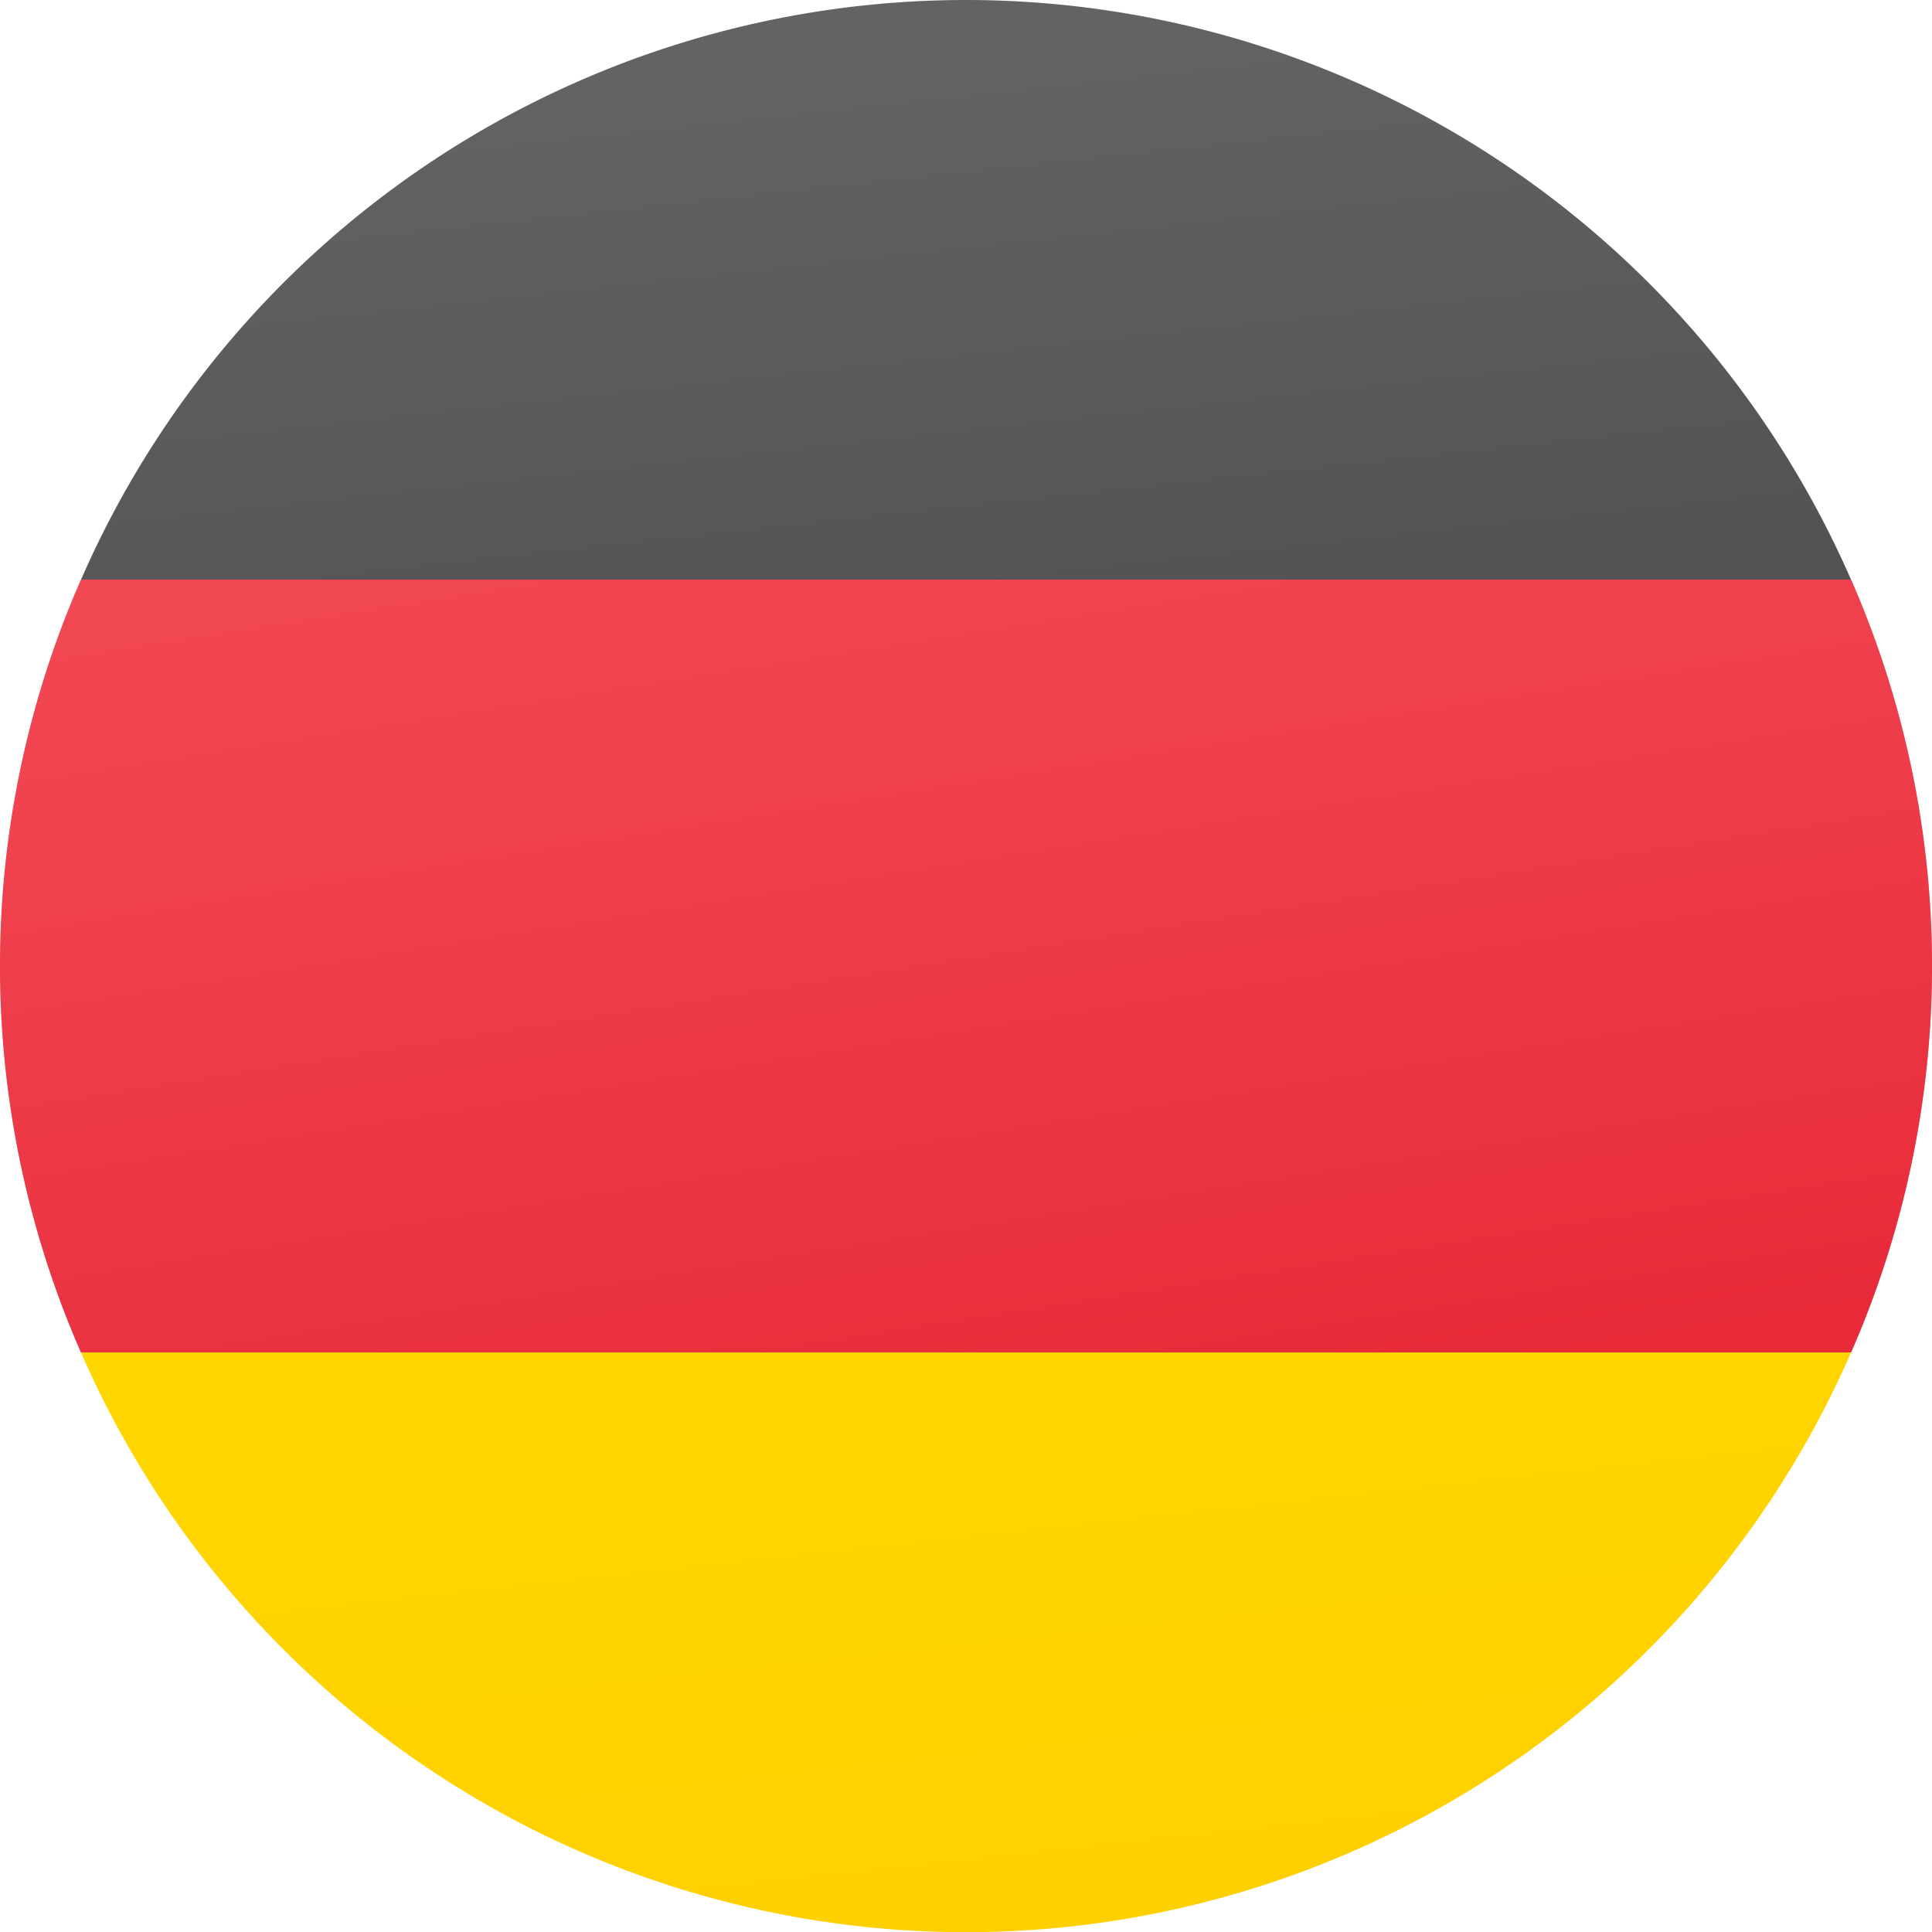
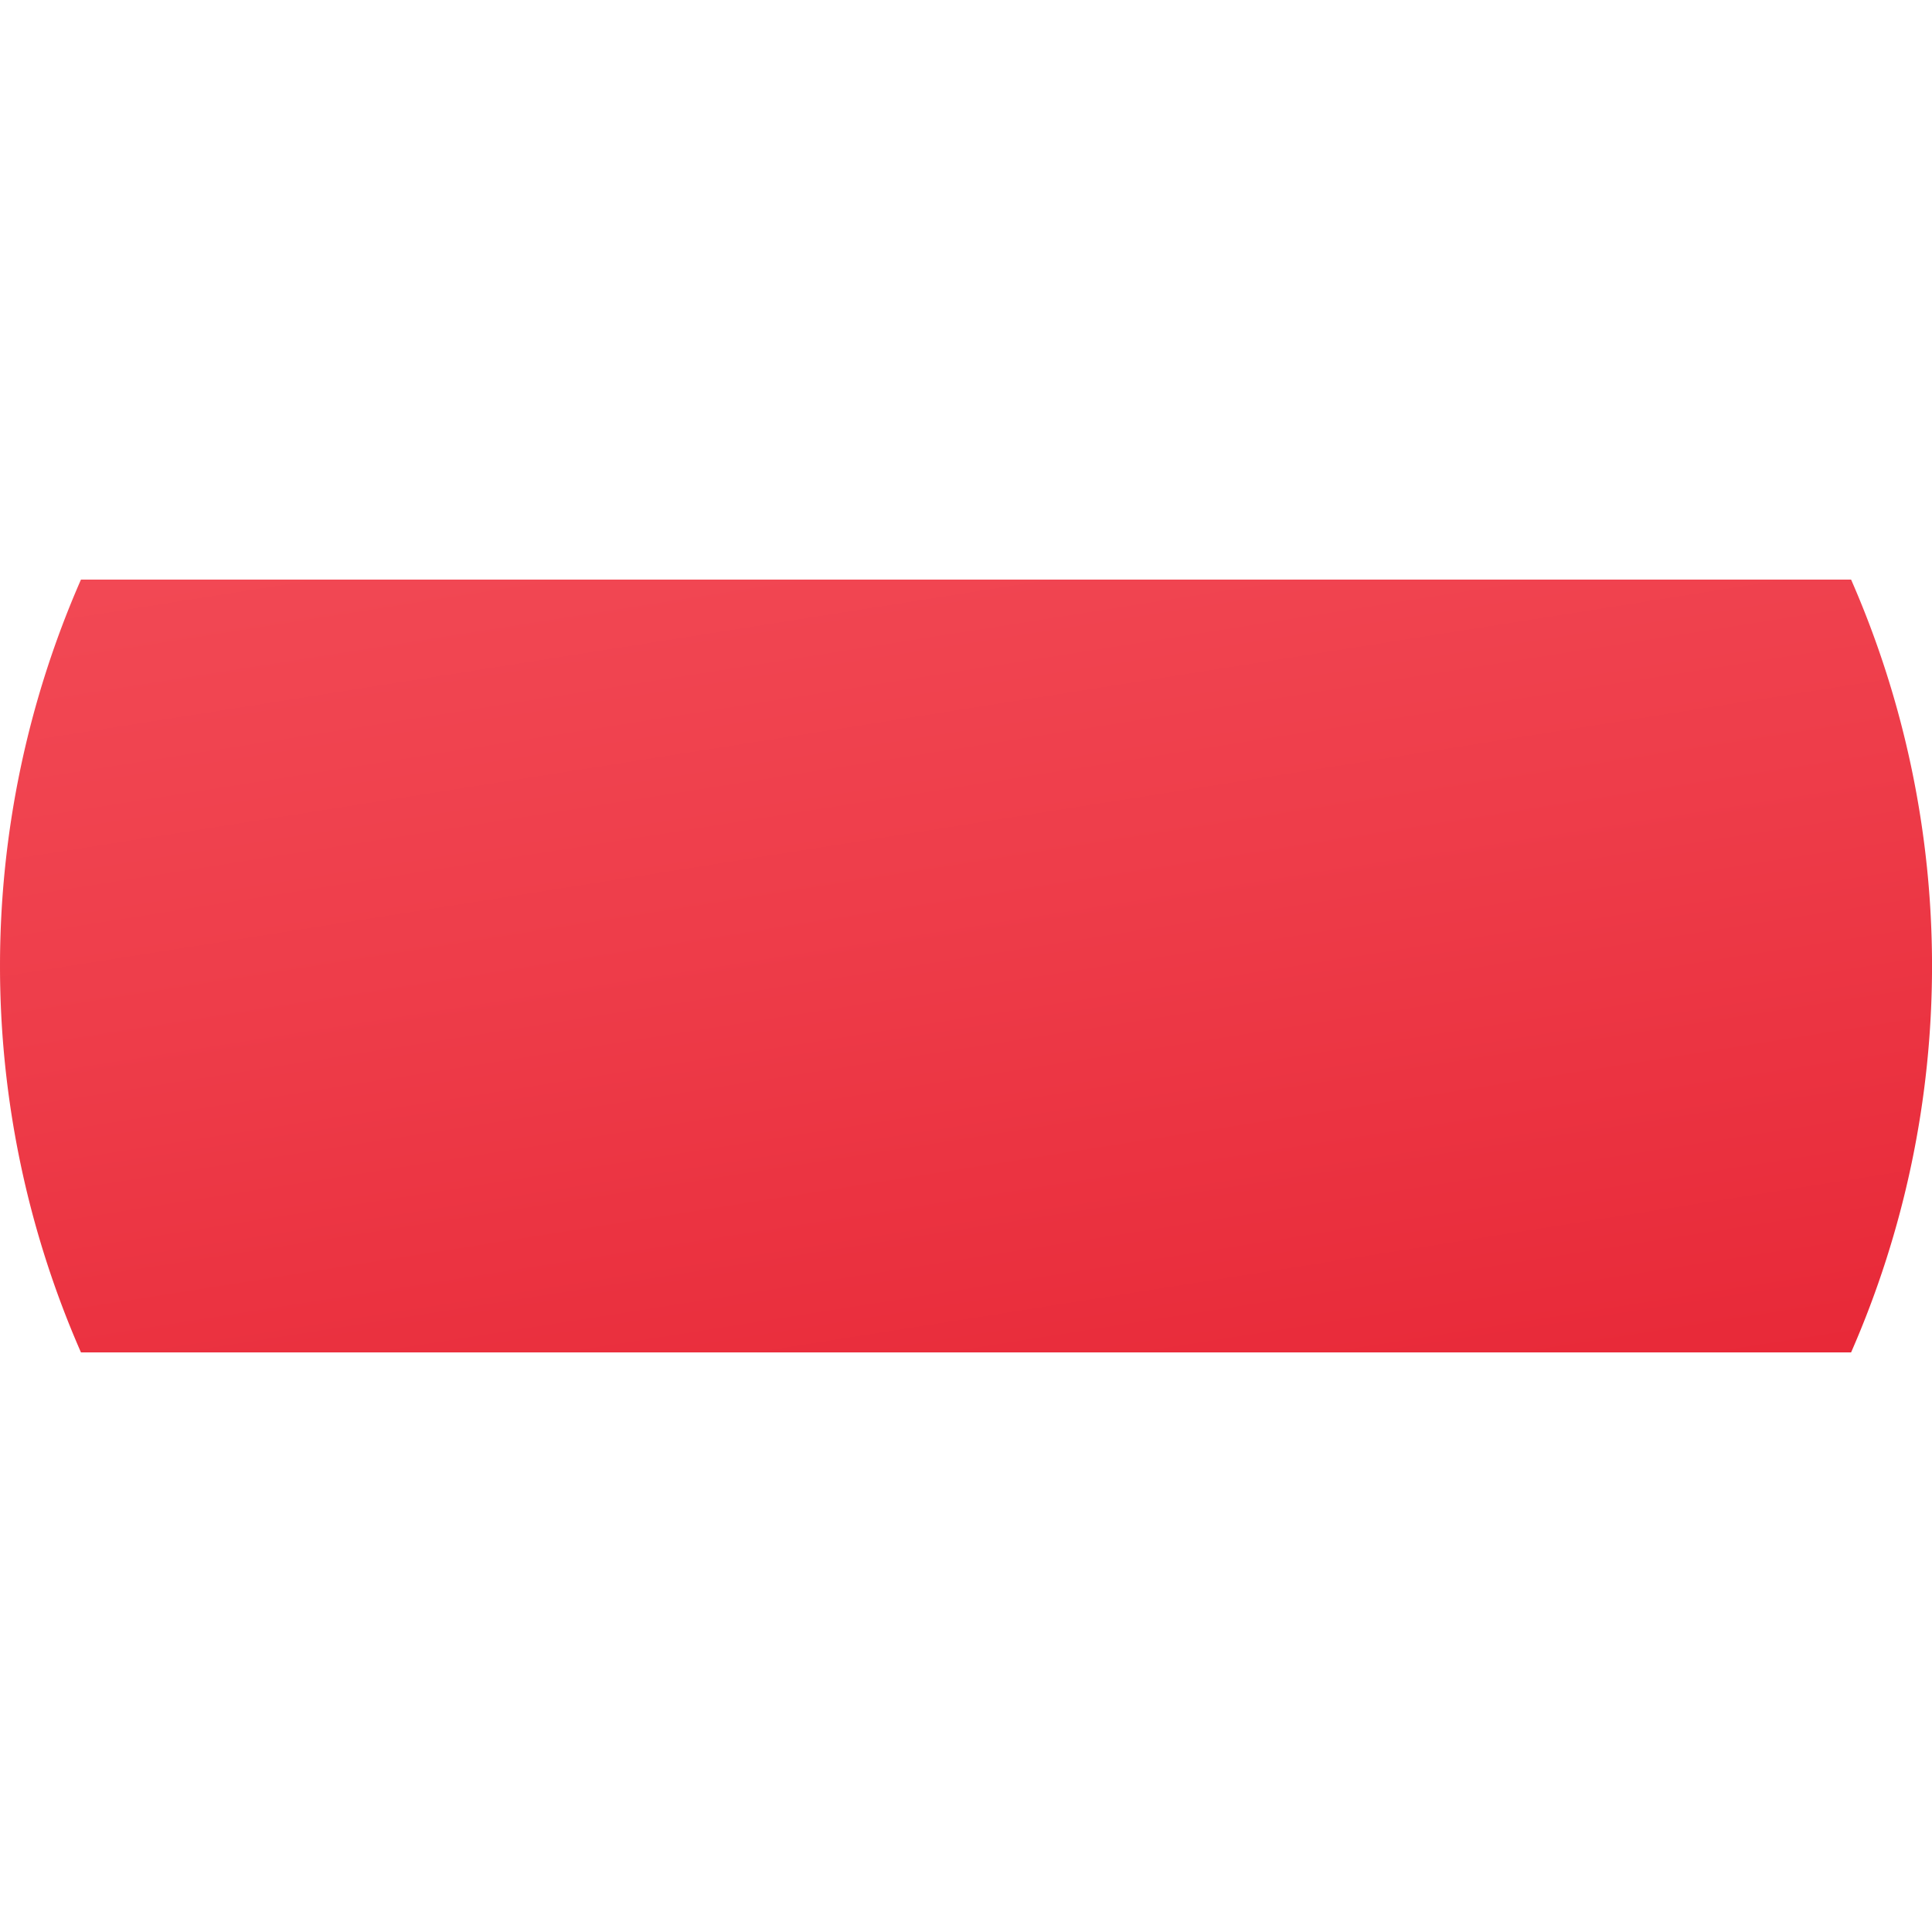
<svg xmlns="http://www.w3.org/2000/svg" width="35.987" height="35.987" viewBox="0 0 35.987 35.987">
  <defs>
    <linearGradient id="linear-gradient" y1="-1.446" x2="0.762" y2="0.882" gradientUnits="objectBoundingBox">
      <stop offset="0" stop-color="#fede00" />
      <stop offset="1" stop-color="#ffd000" />
    </linearGradient>
    <linearGradient id="linear-gradient-2" x1="0.25" y1="0.155" x2="1.006" y2="2.465" gradientUnits="objectBoundingBox">
      <stop offset="0" stop-color="#636363" />
      <stop offset="0.998" stop-color="#3b3b3b" />
    </linearGradient>
    <linearGradient id="linear-gradient-3" x1="0.159" y1="-0.351" x2="0.864" y2="1.411" gradientUnits="objectBoundingBox">
      <stop offset="0" stop-color="#dfe9f2" />
      <stop offset="0.998" stop-color="#9ea7b0" />
    </linearGradient>
    <linearGradient id="linear-gradient-4" x1="0.15" y1="-0.374" x2="0.855" y2="1.387" gradientUnits="objectBoundingBox">
      <stop offset="0" stop-color="#f44f5a" />
      <stop offset="0.443" stop-color="#ee3d4a" />
      <stop offset="1" stop-color="#e52030" />
    </linearGradient>
  </defs>
  <g id="germany-circular" transform="translate(-4 -4)">
-     <path id="Pfad_103" data-name="Pfad 103" d="M22.161,42.8A17.989,17.989,0,0,0,38.647,32H5.676A17.989,17.989,0,0,0,22.161,42.8Z" transform="translate(-0.168 -2.809)" fill="url(#linear-gradient)" />
-     <path id="Pfad_104" data-name="Pfad 104" d="M22.161,4A17.989,17.989,0,0,0,5.676,14.8H38.648A17.991,17.991,0,0,0,22.161,4Z" transform="translate(-0.168)" fill="url(#linear-gradient-2)" />
-     <path id="Pfad_105" data-name="Pfad 105" d="M38.479,16H5.508a17.931,17.931,0,0,0,0,14.395H38.48a17.936,17.936,0,0,0,0-14.395Z" transform="translate(0 -1.204)" fill="url(#linear-gradient-3)" />
    <path id="Pfad_106" data-name="Pfad 106" d="M38.479,16H5.508a17.931,17.931,0,0,0,0,14.395H38.48a17.936,17.936,0,0,0,0-14.395Z" transform="translate(0 -1.204)" fill="url(#linear-gradient-4)" />
  </g>
</svg>